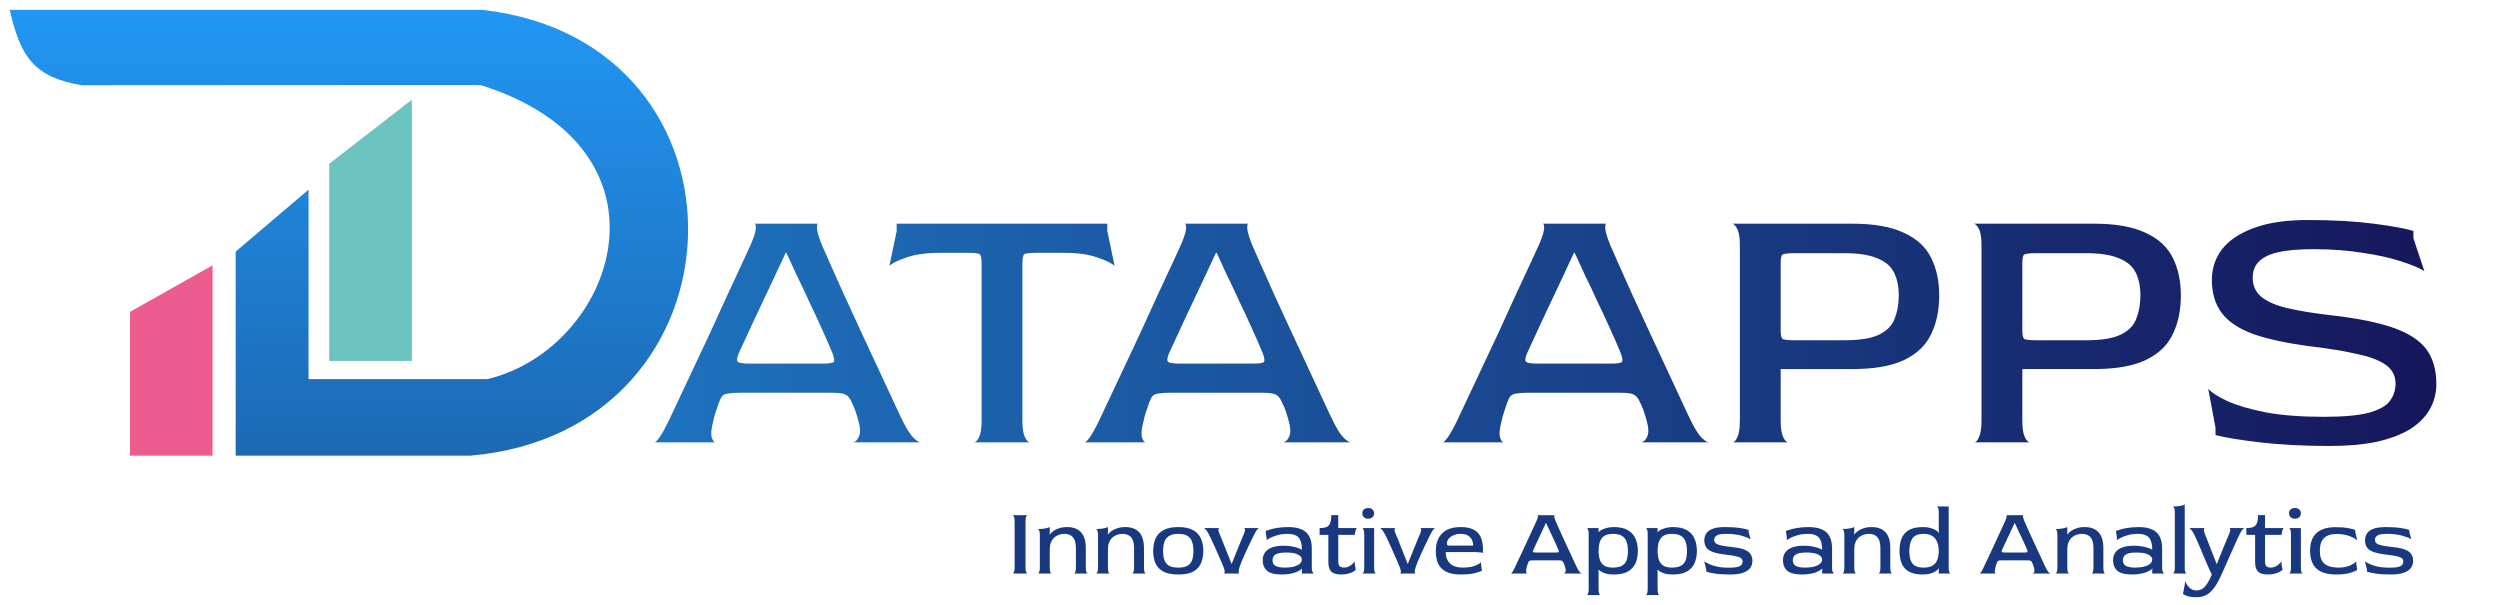
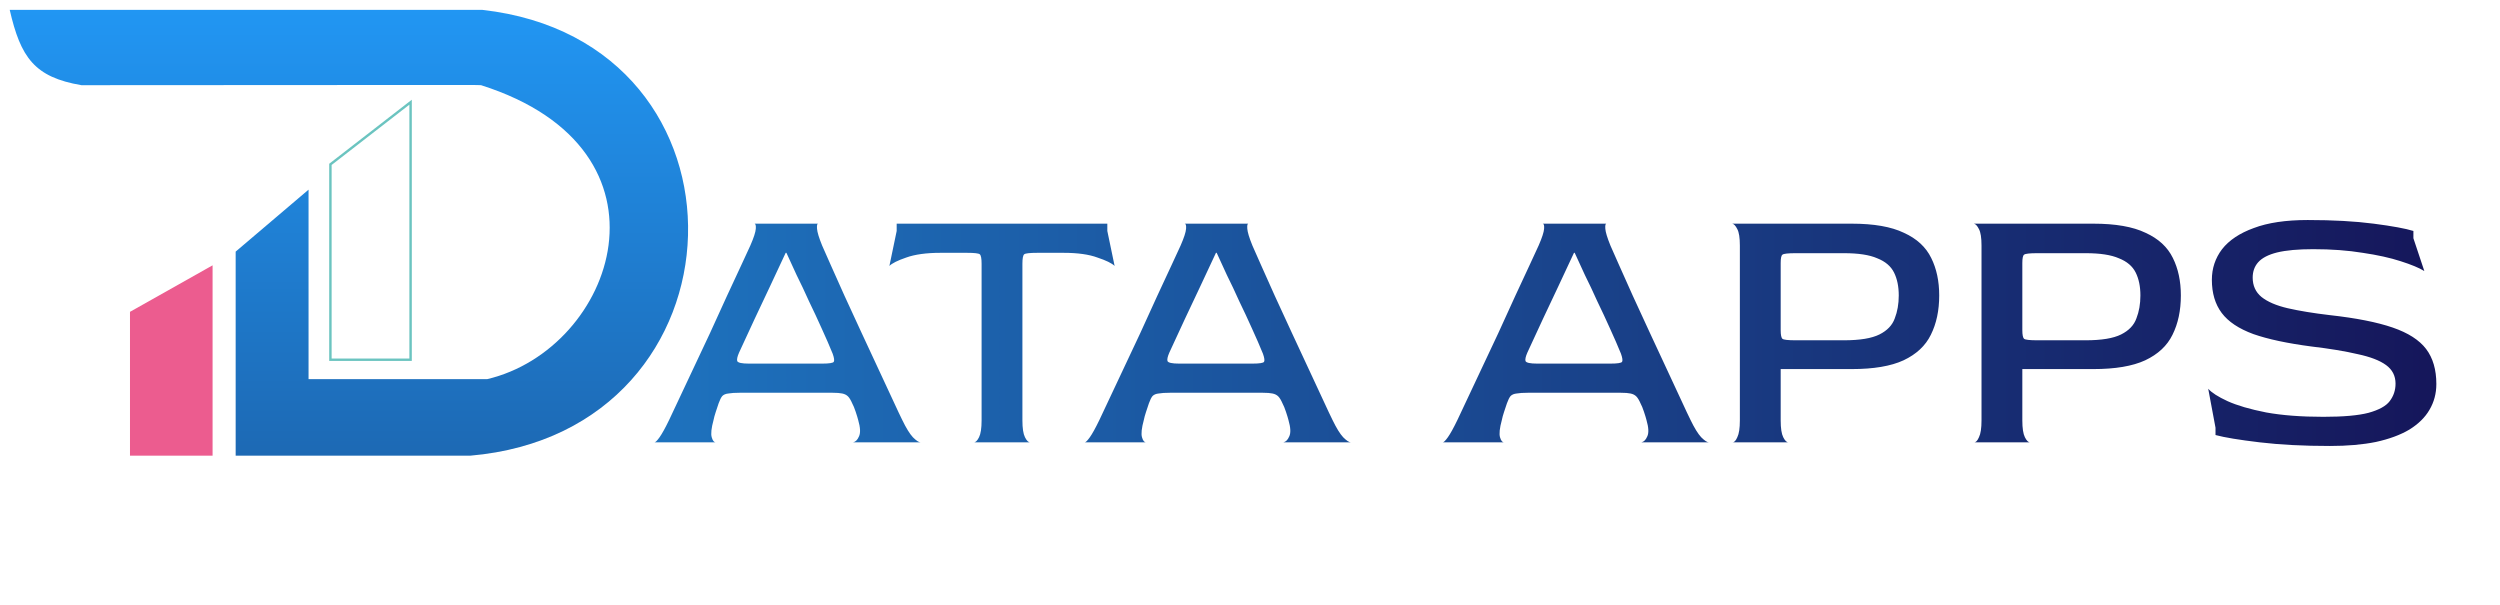
<svg xmlns="http://www.w3.org/2000/svg" width="1029" height="249" viewBox="0 0 1029 249" fill="none">
  <g filter="url(#filter0_d_44_2063)">
    <path d="M198.5 0.062C314.5 13.062 310 173.562 193.5 183.562H97V99.562L127 74.062V152.062H200.5C253.087 139.659 282.023 57.725 198 31.062C197.333 30.856 165.1 31.062 33.5 31.062C14.208 27.773 8.509 19.714 4 0.062H198.5Z" fill="url(#paint0_linear_44_2063)" />
  </g>
  <g filter="url(#filter1_d_44_2063)">
    <path d="M269.388 178.062C269.788 178.062 270.488 177.362 271.488 175.962C272.488 174.562 273.788 172.212 275.388 168.912C276.088 167.412 277.288 164.862 278.988 161.262C280.688 157.662 282.688 153.412 284.988 148.512C287.288 143.612 289.688 138.512 292.188 133.212C294.688 127.812 297.038 122.662 299.238 117.762C301.538 112.862 303.538 108.562 305.238 104.862C306.938 101.162 308.138 98.562 308.838 97.062C310.238 93.862 310.988 91.562 311.088 90.162C311.188 88.762 310.988 88.062 310.488 88.062H336.738C336.338 88.062 336.188 88.762 336.288 90.162C336.388 91.562 337.088 93.862 338.388 97.062C339.088 98.562 340.238 101.162 341.838 104.862C343.438 108.462 345.338 112.712 347.538 117.612C349.838 122.512 352.188 127.612 354.588 132.912C356.988 138.112 359.338 143.162 361.638 148.062C363.938 152.962 365.938 157.262 367.638 160.962C369.338 164.662 370.588 167.312 371.388 168.912C372.988 172.212 374.438 174.562 375.738 175.962C377.138 177.362 378.188 178.062 378.888 178.062H351.138C352.138 177.862 352.938 177.062 353.538 175.662C354.238 174.262 354.138 172.012 353.238 168.912C353.038 168.112 352.687 166.962 352.188 165.462C351.688 163.962 351.238 162.862 350.837 162.162C350.238 160.762 349.638 159.762 349.038 159.162C348.438 158.562 347.638 158.162 346.638 157.962C345.737 157.762 344.438 157.662 342.738 157.662H304.338C302.438 157.662 300.938 157.762 299.838 157.962C298.738 158.062 297.888 158.412 297.288 159.012C296.788 159.612 296.288 160.612 295.788 162.012C295.388 163.212 294.988 164.412 294.588 165.612C294.188 166.812 293.888 167.912 293.688 168.912C292.788 172.212 292.538 174.562 292.938 175.962C293.338 177.362 293.888 178.062 294.588 178.062H269.388ZM308.238 145.662H338.388C341.288 145.662 342.888 145.412 343.188 144.912C343.488 144.412 343.338 143.312 342.738 141.612C341.438 138.412 339.938 134.962 338.238 131.262C336.538 127.462 334.788 123.712 332.988 120.012C331.288 116.212 329.588 112.612 327.888 109.212C326.288 105.712 324.888 102.662 323.688 100.062H323.388C321.288 104.462 319.138 109.062 316.938 113.862C314.738 118.562 312.638 123.012 310.638 127.212C308.738 131.312 307.188 134.662 305.988 137.262C304.788 139.862 304.188 141.162 304.188 141.162C303.488 142.762 303.238 143.912 303.438 144.612C303.738 145.312 305.338 145.662 308.238 145.662ZM400.874 178.062C401.574 178.062 402.274 177.362 402.974 175.962C403.674 174.562 404.024 172.262 404.024 169.062V104.562C404.024 102.362 403.774 101.062 403.274 100.662C402.774 100.262 401.024 100.062 398.024 100.062H387.074C381.274 100.062 376.574 100.712 372.974 102.012C369.474 103.212 367.174 104.362 366.074 105.462L369.074 91.062V88.062H455.774V91.062L458.774 105.462C457.674 104.362 455.324 103.212 451.724 102.012C448.224 100.712 443.574 100.062 437.774 100.062H426.974C423.874 100.062 422.074 100.262 421.574 100.662C421.074 101.062 420.824 102.362 420.824 104.562V169.062C420.824 172.262 421.174 174.562 421.874 175.962C422.574 177.362 423.274 178.062 423.974 178.062H400.874ZM446.487 178.062C446.887 178.062 447.587 177.362 448.587 175.962C449.587 174.562 450.887 172.212 452.487 168.912C453.187 167.412 454.387 164.862 456.087 161.262C457.787 157.662 459.787 153.412 462.087 148.512C464.387 143.612 466.787 138.512 469.287 133.212C471.787 127.812 474.137 122.662 476.337 117.762C478.637 112.862 480.637 108.562 482.337 104.862C484.037 101.162 485.237 98.562 485.937 97.062C487.337 93.862 488.087 91.562 488.187 90.162C488.287 88.762 488.087 88.062 487.587 88.062H513.837C513.437 88.062 513.287 88.762 513.387 90.162C513.487 91.562 514.187 93.862 515.487 97.062C516.187 98.562 517.337 101.162 518.937 104.862C520.537 108.462 522.437 112.712 524.637 117.612C526.937 122.512 529.287 127.612 531.687 132.912C534.087 138.112 536.437 143.162 538.737 148.062C541.037 152.962 543.037 157.262 544.737 160.962C546.437 164.662 547.687 167.312 548.487 168.912C550.087 172.212 551.537 174.562 552.837 175.962C554.237 177.362 555.287 178.062 555.987 178.062H528.237C529.237 177.862 530.037 177.062 530.637 175.662C531.337 174.262 531.237 172.012 530.337 168.912C530.137 168.112 529.787 166.962 529.287 165.462C528.787 163.962 528.337 162.862 527.937 162.162C527.337 160.762 526.737 159.762 526.137 159.162C525.537 158.562 524.737 158.162 523.737 157.962C522.837 157.762 521.537 157.662 519.837 157.662H481.437C479.537 157.662 478.037 157.762 476.937 157.962C475.837 158.062 474.987 158.412 474.387 159.012C473.887 159.612 473.387 160.612 472.887 162.012C472.487 163.212 472.087 164.412 471.687 165.612C471.287 166.812 470.987 167.912 470.787 168.912C469.887 172.212 469.637 174.562 470.037 175.962C470.437 177.362 470.987 178.062 471.687 178.062H446.487ZM485.337 145.662H515.487C518.387 145.662 519.987 145.412 520.287 144.912C520.587 144.412 520.437 143.312 519.837 141.612C518.537 138.412 517.037 134.962 515.337 131.262C513.637 127.462 511.887 123.712 510.087 120.012C508.387 116.212 506.687 112.612 504.987 109.212C503.387 105.712 501.987 102.662 500.787 100.062H500.487C498.387 104.462 496.237 109.062 494.037 113.862C491.837 118.562 489.737 123.012 487.737 127.212C485.837 131.312 484.287 134.662 483.087 137.262C481.887 139.862 481.287 141.162 481.287 141.162C480.587 142.762 480.337 143.912 480.537 144.612C480.837 145.312 482.437 145.662 485.337 145.662ZM593.85 178.062C594.25 178.062 594.95 177.362 595.95 175.962C596.95 174.562 598.25 172.212 599.85 168.912C600.55 167.412 601.75 164.862 603.45 161.262C605.15 157.662 607.15 153.412 609.45 148.512C611.75 143.612 614.15 138.512 616.65 133.212C619.15 127.812 621.5 122.662 623.7 117.762C626 112.862 628 108.562 629.7 104.862C631.4 101.162 632.6 98.562 633.3 97.062C634.7 93.862 635.45 91.562 635.55 90.162C635.65 88.762 635.45 88.062 634.95 88.062H661.2C660.8 88.062 660.65 88.762 660.75 90.162C660.85 91.562 661.55 93.862 662.85 97.062C663.55 98.562 664.7 101.162 666.3 104.862C667.9 108.462 669.8 112.712 672 117.612C674.3 122.512 676.65 127.612 679.05 132.912C681.45 138.112 683.8 143.162 686.1 148.062C688.4 152.962 690.4 157.262 692.1 160.962C693.8 164.662 695.05 167.312 695.85 168.912C697.45 172.212 698.9 174.562 700.2 175.962C701.6 177.362 702.65 178.062 703.35 178.062H675.6C676.6 177.862 677.4 177.062 678 175.662C678.7 174.262 678.6 172.012 677.7 168.912C677.5 168.112 677.15 166.962 676.65 165.462C676.15 163.962 675.7 162.862 675.3 162.162C674.7 160.762 674.1 159.762 673.5 159.162C672.9 158.562 672.1 158.162 671.1 157.962C670.2 157.762 668.9 157.662 667.2 157.662H628.8C626.9 157.662 625.4 157.762 624.3 157.962C623.2 158.062 622.35 158.412 621.75 159.012C621.25 159.612 620.75 160.612 620.25 162.012C619.85 163.212 619.45 164.412 619.05 165.612C618.65 166.812 618.35 167.912 618.15 168.912C617.25 172.212 617 174.562 617.4 175.962C617.8 177.362 618.35 178.062 619.05 178.062H593.85ZM632.7 145.662H662.85C665.75 145.662 667.35 145.412 667.65 144.912C667.95 144.412 667.8 143.312 667.2 141.612C665.9 138.412 664.4 134.962 662.7 131.262C661 127.462 659.25 123.712 657.45 120.012C655.75 116.212 654.05 112.612 652.35 109.212C650.75 105.712 649.35 102.662 648.15 100.062H647.85C645.75 104.462 643.6 109.062 641.4 113.862C639.2 118.562 637.1 123.012 635.1 127.212C633.2 131.312 631.65 134.662 630.45 137.262C629.25 139.862 628.65 141.162 628.65 141.162C627.95 142.762 627.7 143.912 627.9 144.612C628.2 145.312 629.8 145.662 632.7 145.662ZM713.129 178.062C713.829 178.062 714.479 177.362 715.079 175.962C715.779 174.562 716.129 172.262 716.129 169.062V97.062C716.129 93.862 715.779 91.612 715.079 90.312C714.379 88.912 713.679 88.162 712.979 88.062H762.179C771.279 88.062 778.429 89.312 783.629 91.812C788.929 94.212 792.679 97.662 794.879 102.162C797.079 106.562 798.179 111.712 798.179 117.612C798.179 123.812 797.029 129.212 794.729 133.812C792.529 138.312 788.779 141.812 783.479 144.312C778.279 146.712 771.179 147.912 762.179 147.912H732.929V169.062C732.929 172.262 733.279 174.562 733.979 175.962C734.679 177.362 735.379 178.062 736.079 178.062H713.129ZM739.079 136.062H759.029C765.529 136.062 770.379 135.262 773.579 133.662C776.779 132.062 778.879 129.862 779.879 127.062C780.979 124.262 781.529 121.112 781.529 117.612C781.529 113.912 780.879 110.762 779.579 108.162C778.279 105.562 775.979 103.612 772.679 102.312C769.479 100.912 764.929 100.212 759.029 100.212H739.079C735.979 100.212 734.179 100.412 733.679 100.812C733.179 101.112 732.929 102.262 732.929 104.262V131.862C732.929 133.862 733.179 135.062 733.679 135.462C734.179 135.862 735.979 136.062 739.079 136.062ZM812.591 178.062C813.291 178.062 813.941 177.362 814.541 175.962C815.241 174.562 815.591 172.262 815.591 169.062V97.062C815.591 93.862 815.241 91.612 814.541 90.312C813.841 88.912 813.141 88.162 812.441 88.062H861.641C870.741 88.062 877.891 89.312 883.091 91.812C888.391 94.212 892.141 97.662 894.341 102.162C896.541 106.562 897.641 111.712 897.641 117.612C897.641 123.812 896.491 129.212 894.191 133.812C891.991 138.312 888.241 141.812 882.941 144.312C877.741 146.712 870.641 147.912 861.641 147.912H832.391V169.062C832.391 172.262 832.741 174.562 833.441 175.962C834.141 177.362 834.841 178.062 835.541 178.062H812.591ZM838.541 136.062H858.491C864.991 136.062 869.841 135.262 873.041 133.662C876.241 132.062 878.341 129.862 879.341 127.062C880.441 124.262 880.991 121.112 880.991 117.612C880.991 113.912 880.341 110.762 879.041 108.162C877.741 105.562 875.441 103.612 872.141 102.312C868.941 100.912 864.391 100.212 858.491 100.212H838.541C835.441 100.212 833.641 100.412 833.141 100.812C832.641 101.112 832.391 102.262 832.391 104.262V131.862C832.391 133.862 832.641 135.062 833.141 135.462C833.641 135.862 835.441 136.062 838.541 136.062ZM959.004 179.562C948.104 179.562 938.454 179.062 930.054 178.062C921.654 177.062 915.604 176.062 911.904 175.062V172.062L908.904 156.012C910.304 157.612 912.954 159.312 916.854 161.112C920.854 162.912 926.154 164.462 932.754 165.762C939.354 166.962 947.204 167.562 956.304 167.562C964.504 167.562 970.704 167.012 974.904 165.912C979.204 164.712 982.104 163.112 983.604 161.112C985.204 159.012 986.004 156.612 986.004 153.912C986.004 150.712 984.704 148.162 982.104 146.262C979.504 144.362 975.604 142.862 970.404 141.762C965.304 140.562 958.954 139.512 951.354 138.612C941.454 137.312 933.504 135.612 927.504 133.512C921.504 131.312 917.154 128.412 914.454 124.812C911.754 121.212 910.404 116.662 910.404 111.162C910.404 106.462 911.804 102.262 914.604 98.562C917.504 94.862 921.854 91.962 927.654 89.862C933.454 87.662 940.854 86.562 949.854 86.562C960.254 86.562 969.304 87.062 977.004 88.062C984.704 89.062 990.154 90.062 993.354 91.062V94.062L997.854 107.562C995.754 106.262 992.504 104.912 988.104 103.512C983.804 102.112 978.604 100.962 972.504 100.062C966.404 99.062 959.604 98.562 952.104 98.562C945.904 98.562 940.954 99.012 937.254 99.912C933.654 100.812 931.054 102.162 929.454 103.962C927.954 105.662 927.204 107.762 927.204 110.262C927.204 113.562 928.404 116.212 930.804 118.212C933.304 120.212 936.904 121.762 941.604 122.862C946.404 123.962 952.204 124.912 959.004 125.712C969.804 126.912 978.404 128.612 984.804 130.812C991.204 133.012 995.804 135.962 998.604 139.662C1001.4 143.362 1002.8 148.162 1002.8 154.062C1002.8 157.962 1001.85 161.512 999.954 164.712C998.154 167.812 995.404 170.512 991.704 172.812C988.004 175.012 983.404 176.712 977.904 177.912C972.504 179.012 966.204 179.562 959.004 179.562Z" fill="url(#paint1_linear_44_2063)" />
  </g>
  <g filter="url(#filter2_d_44_2063)">
-     <path d="M169 38.062L136 63.648V144.062H169V38.062Z" fill="#6BC4C0" />
    <path d="M169 38.062L136 63.648V144.062H169V38.062Z" stroke="#6BC4C0" />
  </g>
  <g filter="url(#filter3_d_44_2063)">
    <path d="M87 106.062L54 124.648V183.062H87V106.062Z" fill="#EC5C8F" />
    <path d="M87 106.062L54 124.648V183.062H87V106.062Z" stroke="#EC5C8F" />
  </g>
-   <path d="M416.783 236.062C416.969 236.062 417.156 235.875 417.343 235.502C417.529 235.129 417.623 234.515 417.623 233.662V214.462C417.623 213.609 417.529 213.009 417.343 212.662C417.156 212.289 416.969 212.089 416.783 212.062H422.943C422.756 212.062 422.569 212.249 422.383 212.622C422.196 212.995 422.103 213.622 422.103 214.502V233.662C422.103 234.515 422.196 235.129 422.383 235.502C422.569 235.875 422.756 236.062 422.943 236.062H416.783ZM427.199 236.062C427.386 236.062 427.559 235.875 427.719 235.502C427.906 235.129 427.999 234.515 427.999 233.662V220.142C427.999 219.289 427.906 218.689 427.719 218.342C427.559 217.969 427.386 217.769 427.199 217.742C428.373 217.742 429.386 217.662 430.239 217.502C431.119 217.315 431.733 217.129 432.079 216.942V219.382L431.999 219.902L432.079 219.982C432.479 219.475 432.986 218.995 433.599 218.542C434.239 218.089 435.026 217.715 435.959 217.422C436.893 217.102 437.986 216.942 439.239 216.942C441.719 216.942 443.613 217.649 444.919 219.062C446.253 220.475 446.919 222.689 446.919 225.702V233.662C446.919 234.515 446.999 235.129 447.159 235.502C447.346 235.875 447.533 236.062 447.719 236.062H442.039C442.226 236.062 442.399 235.875 442.559 235.502C442.746 235.129 442.839 234.515 442.839 233.662V225.822C442.839 224.249 442.639 223.022 442.239 222.142C441.839 221.262 441.279 220.649 440.559 220.302C439.866 219.929 439.053 219.742 438.119 219.742C437.133 219.742 436.173 219.955 435.239 220.382C434.306 220.809 433.546 221.489 432.959 222.422C432.373 223.355 432.079 224.609 432.079 226.182V233.662C432.079 234.515 432.159 235.129 432.319 235.502C432.506 235.875 432.693 236.062 432.879 236.062H427.199ZM451.145 236.062C451.331 236.062 451.505 235.875 451.665 235.502C451.851 235.129 451.945 234.515 451.945 233.662V220.142C451.945 219.289 451.851 218.689 451.665 218.342C451.505 217.969 451.331 217.769 451.145 217.742C452.318 217.742 453.331 217.662 454.185 217.502C455.065 217.315 455.678 217.129 456.025 216.942V219.382L455.945 219.902L456.025 219.982C456.425 219.475 456.931 218.995 457.545 218.542C458.185 218.089 458.971 217.715 459.905 217.422C460.838 217.102 461.931 216.942 463.185 216.942C465.665 216.942 467.558 217.649 468.865 219.062C470.198 220.475 470.865 222.689 470.865 225.702V233.662C470.865 234.515 470.945 235.129 471.105 235.502C471.291 235.875 471.478 236.062 471.665 236.062H465.985C466.171 236.062 466.345 235.875 466.505 235.502C466.691 235.129 466.785 234.515 466.785 233.662V225.822C466.785 224.249 466.585 223.022 466.185 222.142C465.785 221.262 465.225 220.649 464.505 220.302C463.811 219.929 462.998 219.742 462.065 219.742C461.078 219.742 460.118 219.955 459.185 220.382C458.251 220.809 457.491 221.489 456.905 222.422C456.318 223.355 456.025 224.609 456.025 226.182V233.662C456.025 234.515 456.105 235.129 456.265 235.502C456.451 235.875 456.638 236.062 456.825 236.062H451.145ZM484.97 236.462C482.303 236.462 480.21 236.035 478.69 235.182C477.197 234.329 476.143 233.169 475.53 231.702C474.943 230.235 474.65 228.582 474.65 226.742C474.65 224.875 474.957 223.209 475.57 221.742C476.21 220.275 477.277 219.115 478.77 218.262C480.263 217.382 482.33 216.942 484.97 216.942C487.61 216.942 489.677 217.382 491.17 218.262C492.663 219.115 493.717 220.275 494.33 221.742C494.97 223.209 495.29 224.875 495.29 226.742C495.29 228.582 494.983 230.235 494.37 231.702C493.783 233.169 492.743 234.329 491.25 235.182C489.757 236.035 487.663 236.462 484.97 236.462ZM484.97 233.622C486.623 233.622 487.903 233.355 488.81 232.822C489.717 232.289 490.343 231.515 490.69 230.502C491.037 229.462 491.21 228.209 491.21 226.742C491.21 225.275 491.023 224.022 490.65 222.982C490.303 221.942 489.677 221.142 488.77 220.582C487.89 220.022 486.623 219.742 484.97 219.742C483.343 219.742 482.077 220.035 481.17 220.622C480.263 221.182 479.623 221.995 479.25 223.062C478.903 224.102 478.73 225.342 478.73 226.782C478.73 228.195 478.903 229.422 479.25 230.462C479.597 231.475 480.223 232.262 481.13 232.822C482.037 233.355 483.317 233.622 484.97 233.622ZM503.717 236.062C503.903 236.062 504.023 235.889 504.077 235.542C504.157 235.169 504.037 234.542 503.717 233.662C503.583 233.315 503.33 232.702 502.957 231.822C502.583 230.942 502.143 229.929 501.637 228.782C501.13 227.609 500.61 226.435 500.077 225.262C499.543 224.062 499.05 222.982 498.597 222.022C498.143 221.035 497.783 220.302 497.517 219.822C497.063 218.969 496.65 218.355 496.277 217.982C495.903 217.582 495.637 217.369 495.477 217.342H501.997C501.757 217.342 501.597 217.529 501.517 217.902C501.437 218.275 501.597 218.915 501.997 219.822C502.21 220.275 502.503 220.969 502.877 221.902C503.25 222.809 503.663 223.862 504.117 225.062C504.597 226.235 505.077 227.435 505.557 228.662C506.063 229.889 506.517 231.035 506.917 232.102H506.957C507.383 231.009 507.85 229.849 508.357 228.622C508.863 227.369 509.357 226.142 509.837 224.942C510.317 223.742 510.743 222.689 511.117 221.782C511.517 220.849 511.81 220.169 511.997 219.742C512.37 218.889 512.517 218.275 512.437 217.902C512.357 217.529 512.21 217.342 511.997 217.342H518.277C518.117 217.342 517.863 217.529 517.517 217.902C517.197 218.249 516.823 218.849 516.397 219.702C516.157 220.155 515.81 220.849 515.357 221.782C514.903 222.715 514.397 223.769 513.837 224.942C513.303 226.089 512.77 227.235 512.237 228.382C511.73 229.529 511.277 230.582 510.877 231.542C510.503 232.475 510.25 233.182 510.117 233.662C509.877 234.542 509.783 235.169 509.837 235.542C509.89 235.889 509.983 236.062 510.117 236.062H503.717ZM527.613 236.462C524.706 236.462 522.666 235.942 521.493 234.902C520.319 233.835 519.733 232.409 519.733 230.622C519.733 229.369 520.039 228.302 520.653 227.422C521.293 226.515 522.239 225.822 523.493 225.342C524.773 224.862 526.386 224.622 528.333 224.622C529.719 224.622 530.919 224.729 531.933 224.942C532.973 225.129 533.813 225.355 534.453 225.622C535.119 225.889 535.586 226.115 535.853 226.302C535.853 224.729 535.653 223.462 535.253 222.502C534.879 221.542 534.266 220.849 533.413 220.422C532.559 219.969 531.399 219.742 529.933 219.742C528.359 219.742 526.946 219.929 525.693 220.302C524.466 220.649 523.479 221.035 522.733 221.462C521.986 221.862 521.519 222.155 521.333 222.342V221.542L520.933 218.542C521.173 218.435 521.693 218.262 522.493 218.022C523.293 217.755 524.346 217.515 525.653 217.302C526.959 217.062 528.493 216.942 530.253 216.942C532.493 216.942 534.319 217.262 535.733 217.902C537.173 218.515 538.226 219.475 538.893 220.782C539.586 222.062 539.933 223.689 539.933 225.662V233.662C539.933 234.409 540.013 234.955 540.173 235.302C540.359 235.622 540.546 235.875 540.733 236.062H535.853V234.862L535.933 234.102L535.853 234.062C535.426 234.462 534.919 234.809 534.333 235.102C533.746 235.395 533.106 235.649 532.413 235.862C531.719 236.049 530.959 236.195 530.133 236.302C529.333 236.409 528.493 236.462 527.613 236.462ZM528.933 233.622C530.373 233.622 531.613 233.475 532.653 233.182C533.693 232.889 534.479 232.502 535.013 232.022C535.573 231.515 535.853 230.942 535.853 230.302C535.853 229.502 535.319 228.822 534.253 228.262C533.213 227.702 531.586 227.422 529.373 227.422C527.319 227.422 525.866 227.689 525.013 228.222C524.186 228.755 523.773 229.555 523.773 230.622C523.773 231.662 524.173 232.422 524.973 232.902C525.799 233.382 527.119 233.622 528.933 233.622ZM551.992 236.462C550.152 236.462 548.818 236.075 547.992 235.302C547.165 234.502 546.752 233.209 546.752 231.422V220.142H543.152V217.342C544.378 217.342 545.338 217.195 546.032 216.902C546.725 216.582 547.218 216.035 547.512 215.262C547.805 214.489 547.952 213.409 547.952 212.022H550.832V217.342H558.472C558.285 217.609 558.098 218.009 557.912 218.542C557.752 219.049 557.672 219.582 557.672 220.142H550.832V230.822C550.832 232.049 551.058 232.822 551.512 233.142C551.965 233.462 552.538 233.622 553.232 233.622C553.898 233.622 554.512 233.489 555.072 233.222C555.658 232.929 556.165 232.582 556.592 232.182C557.045 231.782 557.392 231.395 557.632 231.022V232.262L558.032 234.542C557.765 234.809 557.352 235.102 556.792 235.422C556.232 235.715 555.552 235.955 554.752 236.142C553.952 236.355 553.032 236.462 551.992 236.462ZM560.715 236.062C560.902 236.062 561.075 235.875 561.235 235.502C561.422 235.129 561.515 234.515 561.515 233.662V219.742C561.515 218.889 561.422 218.289 561.235 217.942C561.075 217.569 560.902 217.369 560.715 217.342H565.595V233.662C565.595 234.515 565.675 235.129 565.835 235.502C566.022 235.875 566.208 236.062 566.395 236.062H560.715ZM563.155 213.502C562.382 213.502 561.782 213.289 561.355 212.862C560.928 212.409 560.715 211.889 560.715 211.302C560.715 210.689 560.915 210.169 561.315 209.742C561.742 209.315 562.355 209.102 563.155 209.102C563.955 209.102 564.555 209.315 564.955 209.742C565.382 210.169 565.595 210.689 565.595 211.302C565.595 211.889 565.382 212.409 564.955 212.862C564.528 213.289 563.928 213.502 563.155 213.502ZM576.217 236.062C576.403 236.062 576.523 235.889 576.577 235.542C576.657 235.169 576.537 234.542 576.217 233.662C576.083 233.315 575.83 232.702 575.457 231.822C575.083 230.942 574.643 229.929 574.137 228.782C573.63 227.609 573.11 226.435 572.577 225.262C572.043 224.062 571.55 222.982 571.097 222.022C570.643 221.035 570.283 220.302 570.017 219.822C569.563 218.969 569.15 218.355 568.777 217.982C568.403 217.582 568.137 217.369 567.977 217.342H574.497C574.257 217.342 574.097 217.529 574.017 217.902C573.937 218.275 574.097 218.915 574.497 219.822C574.71 220.275 575.003 220.969 575.377 221.902C575.75 222.809 576.163 223.862 576.617 225.062C577.097 226.235 577.577 227.435 578.057 228.662C578.563 229.889 579.017 231.035 579.417 232.102H579.457C579.883 231.009 580.35 229.849 580.857 228.622C581.363 227.369 581.857 226.142 582.337 224.942C582.817 223.742 583.243 222.689 583.617 221.782C584.017 220.849 584.31 220.169 584.497 219.742C584.87 218.889 585.017 218.275 584.937 217.902C584.857 217.529 584.71 217.342 584.497 217.342H590.777C590.617 217.342 590.363 217.529 590.017 217.902C589.697 218.249 589.323 218.849 588.897 219.702C588.657 220.155 588.31 220.849 587.857 221.782C587.403 222.715 586.897 223.769 586.337 224.942C585.803 226.089 585.27 227.235 584.737 228.382C584.23 229.529 583.777 230.582 583.377 231.542C583.003 232.475 582.75 233.182 582.617 233.662C582.377 234.542 582.283 235.169 582.337 235.542C582.39 235.889 582.483 236.062 582.617 236.062H576.217ZM601.458 236.462C599.351 236.462 597.618 236.222 596.258 235.742C594.898 235.235 593.831 234.542 593.058 233.662C592.285 232.782 591.738 231.755 591.418 230.582C591.125 229.409 590.978 228.129 590.978 226.742C590.978 223.729 591.831 221.342 593.538 219.582C595.271 217.822 597.831 216.942 601.218 216.942C603.191 216.942 604.778 217.209 605.978 217.742C607.205 218.275 608.125 218.982 608.738 219.862C609.378 220.742 609.805 221.702 610.018 222.742C610.258 223.755 610.378 224.755 610.378 225.742V227.622C610.378 227.542 610.005 227.462 609.258 227.382C608.538 227.275 607.311 227.222 605.578 227.222H595.058C595.058 229.195 595.645 230.755 596.818 231.902C597.991 233.049 599.738 233.622 602.058 233.622C604.058 233.622 605.698 233.382 606.978 232.902C608.285 232.395 609.151 231.902 609.578 231.422V232.222L609.978 234.862C609.391 235.209 608.351 235.569 606.858 235.942C605.391 236.289 603.591 236.462 601.458 236.462ZM596.658 224.582H606.378C606.378 223.889 606.231 223.169 605.938 222.422C605.645 221.675 605.125 221.049 604.378 220.542C603.631 220.009 602.578 219.742 601.218 219.742C600.071 219.742 599.071 219.942 598.218 220.342C597.365 220.715 596.698 221.209 596.218 221.822C595.765 222.435 595.538 223.089 595.538 223.782C595.538 224.049 595.618 224.249 595.778 224.382C595.938 224.515 596.231 224.582 596.658 224.582ZM621.89 236.062C621.997 236.062 622.184 235.875 622.45 235.502C622.717 235.129 623.064 234.502 623.49 233.622C623.677 233.222 623.997 232.542 624.45 231.582C624.904 230.622 625.437 229.489 626.05 228.182C626.664 226.875 627.304 225.515 627.97 224.102C628.637 222.662 629.264 221.289 629.85 219.982C630.464 218.675 630.997 217.529 631.45 216.542C631.904 215.555 632.224 214.862 632.41 214.462C632.784 213.609 632.984 212.995 633.01 212.622C633.037 212.249 632.984 212.062 632.85 212.062H639.85C639.744 212.062 639.704 212.249 639.73 212.622C639.757 212.995 639.944 213.609 640.29 214.462C640.477 214.862 640.784 215.555 641.21 216.542C641.637 217.502 642.144 218.635 642.73 219.942C643.344 221.249 643.97 222.609 644.61 224.022C645.25 225.409 645.877 226.755 646.49 228.062C647.104 229.369 647.637 230.515 648.09 231.502C648.544 232.489 648.877 233.195 649.09 233.622C649.517 234.502 649.904 235.129 650.25 235.502C650.624 235.875 650.904 236.062 651.09 236.062H643.69C643.957 236.009 644.17 235.795 644.33 235.422C644.517 235.049 644.49 234.449 644.25 233.622C644.197 233.409 644.104 233.102 643.97 232.702C643.837 232.302 643.717 232.009 643.61 231.822C643.45 231.449 643.29 231.182 643.13 231.022C642.97 230.862 642.757 230.755 642.49 230.702C642.25 230.649 641.904 230.622 641.45 230.622H631.21C630.704 230.622 630.304 230.649 630.01 230.702C629.717 230.729 629.49 230.822 629.33 230.982C629.197 231.142 629.064 231.409 628.93 231.782C628.824 232.102 628.717 232.422 628.61 232.742C628.504 233.062 628.424 233.355 628.37 233.622C628.13 234.502 628.064 235.129 628.17 235.502C628.277 235.875 628.424 236.062 628.61 236.062H621.89ZM632.25 227.422H640.29C641.064 227.422 641.49 227.355 641.57 227.222C641.65 227.089 641.61 226.795 641.45 226.342C641.104 225.489 640.704 224.569 640.25 223.582C639.797 222.569 639.33 221.569 638.85 220.582C638.397 219.569 637.944 218.609 637.49 217.702C637.064 216.769 636.69 215.955 636.37 215.262H636.29C635.73 216.435 635.157 217.662 634.57 218.942C633.984 220.195 633.424 221.382 632.89 222.502C632.384 223.595 631.97 224.489 631.65 225.182C631.33 225.875 631.17 226.222 631.17 226.222C630.984 226.649 630.917 226.955 630.97 227.142C631.05 227.329 631.477 227.422 632.25 227.422ZM653.098 244.942C653.284 244.942 653.458 244.755 653.618 244.382C653.804 244.009 653.898 243.395 653.898 242.542V219.742C653.898 218.889 653.804 218.289 653.618 217.942C653.458 217.569 653.284 217.369 653.098 217.342H657.978V218.142L657.898 218.902L657.978 218.982C658.324 218.635 658.791 218.315 659.378 218.022C659.991 217.702 660.711 217.449 661.538 217.262C662.364 217.049 663.258 216.942 664.218 216.942C666.698 216.942 668.658 217.382 670.098 218.262C671.538 219.115 672.564 220.275 673.178 221.742C673.818 223.209 674.138 224.875 674.138 226.742C674.138 228.582 673.831 230.235 673.218 231.702C672.604 233.169 671.578 234.329 670.138 235.182C668.698 236.035 666.724 236.462 664.218 236.462C662.751 236.462 661.511 236.289 660.498 235.942C659.511 235.595 658.671 235.115 657.978 234.502L657.898 234.542L657.978 235.302V242.542C657.978 243.395 658.058 244.009 658.218 244.382C658.404 244.755 658.591 244.942 658.778 244.942H653.098ZM663.818 233.622C665.471 233.622 666.751 233.355 667.658 232.822C668.564 232.289 669.191 231.515 669.538 230.502C669.884 229.462 670.058 228.209 670.058 226.742C670.058 225.275 669.871 224.022 669.498 222.982C669.151 221.942 668.524 221.142 667.618 220.582C666.738 220.022 665.471 219.742 663.818 219.742C662.218 219.742 660.991 220.062 660.138 220.702C659.311 221.342 658.738 222.195 658.418 223.262C658.124 224.329 657.978 225.502 657.978 226.782C657.978 228.089 658.138 229.262 658.458 230.302C658.804 231.342 659.391 232.155 660.218 232.742C661.071 233.329 662.271 233.622 663.818 233.622ZM677.395 244.942C677.581 244.942 677.755 244.755 677.915 244.382C678.101 244.009 678.195 243.395 678.195 242.542V219.742C678.195 218.889 678.101 218.289 677.915 217.942C677.755 217.569 677.581 217.369 677.395 217.342H682.275V218.142L682.195 218.902L682.275 218.982C682.621 218.635 683.088 218.315 683.675 218.022C684.288 217.702 685.008 217.449 685.835 217.262C686.661 217.049 687.555 216.942 688.515 216.942C690.995 216.942 692.955 217.382 694.395 218.262C695.835 219.115 696.861 220.275 697.475 221.742C698.115 223.209 698.435 224.875 698.435 226.742C698.435 228.582 698.128 230.235 697.515 231.702C696.901 233.169 695.875 234.329 694.435 235.182C692.995 236.035 691.021 236.462 688.515 236.462C687.048 236.462 685.808 236.289 684.795 235.942C683.808 235.595 682.968 235.115 682.275 234.502L682.195 234.542L682.275 235.302V242.542C682.275 243.395 682.355 244.009 682.515 244.382C682.701 244.755 682.888 244.942 683.075 244.942H677.395ZM688.115 233.622C689.768 233.622 691.048 233.355 691.955 232.822C692.861 232.289 693.488 231.515 693.835 230.502C694.181 229.462 694.355 228.209 694.355 226.742C694.355 225.275 694.168 224.022 693.795 222.982C693.448 221.942 692.821 221.142 691.915 220.582C691.035 220.022 689.768 219.742 688.115 219.742C686.515 219.742 685.288 220.062 684.435 220.702C683.608 221.342 683.035 222.195 682.715 223.262C682.421 224.329 682.275 225.502 682.275 226.782C682.275 228.089 682.435 229.262 682.755 230.302C683.101 231.342 683.688 232.155 684.515 232.742C685.368 233.329 686.568 233.622 688.115 233.622ZM712.052 236.462C709.545 236.462 707.438 236.329 705.732 236.062C704.052 235.795 702.905 235.529 702.292 235.262V234.462L701.452 231.022C702.145 231.582 703.358 232.169 705.092 232.782C706.852 233.369 708.985 233.662 711.492 233.662C713.145 233.662 714.385 233.555 715.212 233.342C716.038 233.102 716.585 232.795 716.852 232.422C717.118 232.022 717.252 231.582 717.252 231.102C717.252 230.542 717.052 230.102 716.652 229.782C716.278 229.435 715.558 229.155 714.492 228.942C713.452 228.702 711.905 228.462 709.852 228.222C707.612 227.955 705.878 227.569 704.652 227.062C703.452 226.555 702.625 225.915 702.172 225.142C701.718 224.342 701.492 223.395 701.492 222.302C701.492 221.449 701.718 220.609 702.172 219.782C702.625 218.955 703.465 218.275 704.692 217.742C705.945 217.209 707.718 216.942 710.012 216.942C712.492 216.942 714.572 217.075 716.252 217.342C717.958 217.609 719.118 217.875 719.732 218.142V218.942L720.532 221.982C719.865 221.502 718.652 221.009 716.892 220.502C715.132 219.995 713.012 219.742 710.532 219.742C708.558 219.742 707.238 219.969 706.572 220.422C705.905 220.849 705.572 221.409 705.572 222.102C705.572 222.502 705.652 222.862 705.812 223.182C705.972 223.475 706.292 223.742 706.772 223.982C707.278 224.222 708.025 224.435 709.012 224.622C710.025 224.809 711.372 224.995 713.052 225.182C715.318 225.422 717.038 225.795 718.212 226.302C719.385 226.809 720.185 227.449 720.612 228.222C721.065 228.969 721.292 229.849 721.292 230.862C721.292 231.955 720.985 232.929 720.372 233.782C719.785 234.609 718.812 235.262 717.452 235.742C716.092 236.222 714.292 236.462 712.052 236.462ZM741.753 236.462C738.847 236.462 736.807 235.942 735.633 234.902C734.46 233.835 733.873 232.409 733.873 230.622C733.873 229.369 734.18 228.302 734.793 227.422C735.433 226.515 736.38 225.822 737.633 225.342C738.913 224.862 740.527 224.622 742.473 224.622C743.86 224.622 745.06 224.729 746.073 224.942C747.113 225.129 747.953 225.355 748.593 225.622C749.26 225.889 749.727 226.115 749.993 226.302C749.993 224.729 749.793 223.462 749.393 222.502C749.02 221.542 748.407 220.849 747.553 220.422C746.7 219.969 745.54 219.742 744.073 219.742C742.5 219.742 741.087 219.929 739.833 220.302C738.607 220.649 737.62 221.035 736.873 221.462C736.127 221.862 735.66 222.155 735.473 222.342V221.542L735.073 218.542C735.313 218.435 735.833 218.262 736.633 218.022C737.433 217.755 738.487 217.515 739.793 217.302C741.1 217.062 742.633 216.942 744.393 216.942C746.633 216.942 748.46 217.262 749.873 217.902C751.313 218.515 752.367 219.475 753.033 220.782C753.727 222.062 754.073 223.689 754.073 225.662V233.662C754.073 234.409 754.153 234.955 754.313 235.302C754.5 235.622 754.687 235.875 754.873 236.062H749.993V234.862L750.073 234.102L749.993 234.062C749.567 234.462 749.06 234.809 748.473 235.102C747.887 235.395 747.247 235.649 746.553 235.862C745.86 236.049 745.1 236.195 744.273 236.302C743.473 236.409 742.633 236.462 741.753 236.462ZM743.073 233.622C744.513 233.622 745.753 233.475 746.793 233.182C747.833 232.889 748.62 232.502 749.153 232.022C749.713 231.515 749.993 230.942 749.993 230.302C749.993 229.502 749.46 228.822 748.393 228.262C747.353 227.702 745.727 227.422 743.513 227.422C741.46 227.422 740.007 227.689 739.153 228.222C738.327 228.755 737.913 229.555 737.913 230.622C737.913 231.662 738.313 232.422 739.113 232.902C739.94 233.382 741.26 233.622 743.073 233.622ZM758.332 236.062C758.519 236.062 758.692 235.875 758.852 235.502C759.039 235.129 759.132 234.515 759.132 233.662V220.142C759.132 219.289 759.039 218.689 758.852 218.342C758.692 217.969 758.519 217.769 758.332 217.742C759.506 217.742 760.519 217.662 761.372 217.502C762.252 217.315 762.866 217.129 763.212 216.942V219.382L763.132 219.902L763.212 219.982C763.612 219.475 764.119 218.995 764.732 218.542C765.372 218.089 766.159 217.715 767.092 217.422C768.026 217.102 769.119 216.942 770.372 216.942C772.852 216.942 774.746 217.649 776.052 219.062C777.386 220.475 778.052 222.689 778.052 225.702V233.662C778.052 234.515 778.132 235.129 778.292 235.502C778.479 235.875 778.666 236.062 778.852 236.062H773.172C773.359 236.062 773.532 235.875 773.692 235.502C773.879 235.129 773.972 234.515 773.972 233.662V225.822C773.972 224.249 773.772 223.022 773.372 222.142C772.972 221.262 772.412 220.649 771.692 220.302C770.999 219.929 770.186 219.742 769.252 219.742C768.266 219.742 767.306 219.955 766.372 220.382C765.439 220.809 764.679 221.489 764.092 222.422C763.506 223.355 763.212 224.609 763.212 226.182V233.662C763.212 234.515 763.292 235.129 763.452 235.502C763.639 235.875 763.826 236.062 764.012 236.062H758.332ZM791.478 236.462C788.944 236.462 786.971 236.035 785.558 235.182C784.171 234.329 783.198 233.169 782.638 231.702C782.104 230.235 781.838 228.582 781.838 226.742C781.838 224.875 782.104 223.209 782.638 221.742C783.198 220.275 784.171 219.115 785.558 218.262C786.971 217.382 788.944 216.942 791.478 216.942C792.544 216.942 793.491 217.049 794.318 217.262C795.144 217.449 795.864 217.715 796.478 218.062C797.091 218.382 797.598 218.769 797.998 219.222L798.078 219.182L797.998 218.422V210.862C797.998 210.009 797.904 209.409 797.718 209.062C797.558 208.689 797.384 208.489 797.198 208.462H802.078V233.662C802.078 234.515 802.158 235.129 802.318 235.502C802.504 235.875 802.691 236.062 802.878 236.062H797.998V234.822L798.118 234.062L797.998 234.022C797.598 234.475 797.091 234.889 796.478 235.262C795.864 235.635 795.144 235.929 794.318 236.142C793.491 236.355 792.544 236.462 791.478 236.462ZM791.758 233.622C793.118 233.622 794.211 233.422 795.038 233.022C795.864 232.595 796.491 232.049 796.918 231.382C797.344 230.689 797.624 229.942 797.758 229.142C797.918 228.342 797.998 227.542 797.998 226.742C797.998 226.049 797.918 225.302 797.758 224.502C797.598 223.675 797.304 222.902 796.878 222.182C796.451 221.462 795.824 220.875 794.998 220.422C794.171 219.969 793.091 219.742 791.758 219.742C789.518 219.742 787.971 220.382 787.118 221.662C786.291 222.942 785.878 224.649 785.878 226.782C785.878 228.195 786.038 229.422 786.358 230.462C786.704 231.475 787.304 232.262 788.158 232.822C789.011 233.355 790.211 233.622 791.758 233.622ZM814.82 236.062C814.927 236.062 815.113 235.875 815.38 235.502C815.647 235.129 815.993 234.502 816.42 233.622C816.607 233.222 816.927 232.542 817.38 231.582C817.833 230.622 818.367 229.489 818.98 228.182C819.593 226.875 820.233 225.515 820.9 224.102C821.567 222.662 822.193 221.289 822.78 219.982C823.393 218.675 823.927 217.529 824.38 216.542C824.833 215.555 825.153 214.862 825.34 214.462C825.713 213.609 825.913 212.995 825.94 212.622C825.967 212.249 825.913 212.062 825.78 212.062H832.78C832.673 212.062 832.633 212.249 832.66 212.622C832.687 212.995 832.873 213.609 833.22 214.462C833.407 214.862 833.713 215.555 834.14 216.542C834.567 217.502 835.073 218.635 835.66 219.942C836.273 221.249 836.9 222.609 837.54 224.022C838.18 225.409 838.807 226.755 839.42 228.062C840.033 229.369 840.567 230.515 841.02 231.502C841.473 232.489 841.807 233.195 842.02 233.622C842.447 234.502 842.833 235.129 843.18 235.502C843.553 235.875 843.833 236.062 844.02 236.062H836.62C836.887 236.009 837.1 235.795 837.26 235.422C837.447 235.049 837.42 234.449 837.18 233.622C837.127 233.409 837.033 233.102 836.9 232.702C836.767 232.302 836.647 232.009 836.54 231.822C836.38 231.449 836.22 231.182 836.06 231.022C835.9 230.862 835.687 230.755 835.42 230.702C835.18 230.649 834.833 230.622 834.38 230.622H824.14C823.633 230.622 823.233 230.649 822.94 230.702C822.647 230.729 822.42 230.822 822.26 230.982C822.127 231.142 821.993 231.409 821.86 231.782C821.753 232.102 821.647 232.422 821.54 232.742C821.433 233.062 821.353 233.355 821.3 233.622C821.06 234.502 820.993 235.129 821.1 235.502C821.207 235.875 821.353 236.062 821.54 236.062H814.82ZM825.18 227.422H833.22C833.993 227.422 834.42 227.355 834.5 227.222C834.58 227.089 834.54 226.795 834.38 226.342C834.033 225.489 833.633 224.569 833.18 223.582C832.727 222.569 832.26 221.569 831.78 220.582C831.327 219.569 830.873 218.609 830.42 217.702C829.993 216.769 829.62 215.955 829.3 215.262H829.22C828.66 216.435 828.087 217.662 827.5 218.942C826.913 220.195 826.353 221.382 825.82 222.502C825.313 223.595 824.9 224.489 824.58 225.182C824.26 225.875 824.1 226.222 824.1 226.222C823.913 226.649 823.847 226.955 823.9 227.142C823.98 227.329 824.407 227.422 825.18 227.422ZM846.028 236.062C846.214 236.062 846.388 235.875 846.548 235.502C846.734 235.129 846.827 234.515 846.827 233.662V220.142C846.827 219.289 846.734 218.689 846.548 218.342C846.388 217.969 846.214 217.769 846.028 217.742C847.201 217.742 848.214 217.662 849.068 217.502C849.948 217.315 850.561 217.129 850.908 216.942V219.382L850.828 219.902L850.908 219.982C851.308 219.475 851.814 218.995 852.428 218.542C853.068 218.089 853.854 217.715 854.788 217.422C855.721 217.102 856.814 216.942 858.068 216.942C860.548 216.942 862.441 217.649 863.748 219.062C865.081 220.475 865.748 222.689 865.748 225.702V233.662C865.748 234.515 865.828 235.129 865.988 235.502C866.174 235.875 866.361 236.062 866.548 236.062H860.868C861.054 236.062 861.228 235.875 861.388 235.502C861.574 235.129 861.668 234.515 861.668 233.662V225.822C861.668 224.249 861.468 223.022 861.068 222.142C860.668 221.262 860.108 220.649 859.388 220.302C858.694 219.929 857.881 219.742 856.948 219.742C855.961 219.742 855.001 219.955 854.068 220.382C853.134 220.809 852.374 221.489 851.788 222.422C851.201 223.355 850.908 224.609 850.908 226.182V233.662C850.908 234.515 850.988 235.129 851.148 235.502C851.334 235.875 851.521 236.062 851.708 236.062H846.028ZM877.613 236.462C874.706 236.462 872.666 235.942 871.493 234.902C870.319 233.835 869.733 232.409 869.733 230.622C869.733 229.369 870.039 228.302 870.653 227.422C871.293 226.515 872.239 225.822 873.493 225.342C874.773 224.862 876.386 224.622 878.333 224.622C879.719 224.622 880.919 224.729 881.933 224.942C882.973 225.129 883.813 225.355 884.453 225.622C885.119 225.889 885.586 226.115 885.853 226.302C885.853 224.729 885.653 223.462 885.253 222.502C884.879 221.542 884.266 220.849 883.413 220.422C882.559 219.969 881.399 219.742 879.933 219.742C878.359 219.742 876.946 219.929 875.693 220.302C874.466 220.649 873.479 221.035 872.733 221.462C871.986 221.862 871.519 222.155 871.333 222.342V221.542L870.933 218.542C871.173 218.435 871.693 218.262 872.493 218.022C873.293 217.755 874.346 217.515 875.653 217.302C876.959 217.062 878.493 216.942 880.253 216.942C882.493 216.942 884.319 217.262 885.733 217.902C887.173 218.515 888.226 219.475 888.893 220.782C889.586 222.062 889.933 223.689 889.933 225.662V233.662C889.933 234.409 890.013 234.955 890.173 235.302C890.359 235.622 890.546 235.875 890.733 236.062H885.853V234.862L885.933 234.102L885.853 234.062C885.426 234.462 884.919 234.809 884.333 235.102C883.746 235.395 883.106 235.649 882.413 235.862C881.719 236.049 880.959 236.195 880.133 236.302C879.333 236.409 878.493 236.462 877.613 236.462ZM878.933 233.622C880.373 233.622 881.613 233.475 882.653 233.182C883.693 232.889 884.479 232.502 885.013 232.022C885.573 231.515 885.853 230.942 885.853 230.302C885.853 229.502 885.319 228.822 884.253 228.262C883.213 227.702 881.586 227.422 879.373 227.422C877.319 227.422 875.866 227.689 875.013 228.222C874.186 228.755 873.773 229.555 873.773 230.622C873.773 231.662 874.173 232.422 874.973 232.902C875.799 233.382 877.119 233.622 878.933 233.622ZM894.352 236.062C894.538 236.062 894.712 235.875 894.872 235.502C895.058 235.129 895.152 234.515 895.152 233.662V210.862C895.152 210.009 895.058 209.409 894.872 209.062C894.712 208.689 894.538 208.489 894.352 208.462C895.525 208.462 896.538 208.382 897.392 208.222C898.272 208.035 898.885 207.849 899.232 207.662V233.662C899.232 234.515 899.312 235.129 899.472 235.502C899.658 235.875 899.845 236.062 900.032 236.062H894.352ZM904.119 245.822C902.519 245.822 901.252 245.662 900.319 245.342C899.386 245.022 898.786 244.715 898.519 244.422L899.319 240.222V239.022C899.506 239.582 899.812 240.169 900.239 240.782C900.639 241.422 901.159 241.955 901.799 242.382C902.439 242.809 903.159 243.022 903.959 243.022C904.866 243.022 905.639 242.835 906.279 242.462C906.919 242.115 907.479 241.609 907.959 240.942C908.466 240.275 908.946 239.502 909.399 238.622C909.932 237.555 910.266 236.822 910.399 236.422C910.239 236.209 909.986 235.715 909.639 234.942C909.292 234.169 908.879 233.235 908.399 232.142C907.919 231.022 907.412 229.835 906.879 228.582C906.372 227.329 905.866 226.115 905.359 224.942C904.852 223.769 904.399 222.729 903.999 221.822C903.599 220.915 903.292 220.262 903.079 219.862C902.626 219.009 902.212 218.382 901.839 217.982C901.466 217.582 901.199 217.369 901.039 217.342H907.559C907.346 217.342 907.199 217.542 907.119 217.942C907.066 218.315 907.212 218.955 907.559 219.862C907.772 220.369 908.066 221.102 908.439 222.062C908.812 222.995 909.226 224.062 909.679 225.262C910.132 226.435 910.599 227.635 911.079 228.862C911.559 230.062 911.999 231.182 912.399 232.222H912.439C912.866 231.129 913.332 229.955 913.839 228.702C914.346 227.449 914.839 226.222 915.319 225.022C915.826 223.822 916.266 222.755 916.639 221.822C917.039 220.889 917.332 220.209 917.519 219.782C917.892 218.929 918.039 218.315 917.959 217.942C917.879 217.569 917.732 217.369 917.519 217.342H923.799C923.639 217.369 923.386 217.569 923.039 217.942C922.719 218.289 922.346 218.889 921.919 219.742C921.679 220.195 921.306 220.969 920.799 222.062C920.319 223.155 919.759 224.409 919.119 225.822C918.479 227.235 917.826 228.702 917.159 230.222C916.492 231.715 915.866 233.129 915.279 234.462C914.692 235.769 914.199 236.849 913.799 237.702C912.972 239.489 912.092 240.982 911.159 242.182C910.252 243.409 909.226 244.315 908.079 244.902C906.932 245.515 905.612 245.822 904.119 245.822ZM933.437 236.462C931.597 236.462 930.264 236.075 929.437 235.302C928.61 234.502 928.197 233.209 928.197 231.422V220.142H924.597V217.342C925.824 217.342 926.784 217.195 927.477 216.902C928.17 216.582 928.664 216.035 928.957 215.262C929.25 214.489 929.397 213.409 929.397 212.022H932.277V217.342H939.917C939.73 217.609 939.544 218.009 939.357 218.542C939.197 219.049 939.117 219.582 939.117 220.142H932.277V230.822C932.277 232.049 932.504 232.822 932.957 233.142C933.41 233.462 933.984 233.622 934.677 233.622C935.344 233.622 935.957 233.489 936.517 233.222C937.104 232.929 937.61 232.582 938.037 232.182C938.49 231.782 938.837 231.395 939.077 231.022V232.262L939.477 234.542C939.21 234.809 938.797 235.102 938.237 235.422C937.677 235.715 936.997 235.955 936.197 236.142C935.397 236.355 934.477 236.462 933.437 236.462ZM942.16 236.062C942.347 236.062 942.52 235.875 942.68 235.502C942.867 235.129 942.96 234.515 942.96 233.662V219.742C942.96 218.889 942.867 218.289 942.68 217.942C942.52 217.569 942.347 217.369 942.16 217.342H947.04V233.662C947.04 234.515 947.12 235.129 947.28 235.502C947.467 235.875 947.654 236.062 947.84 236.062H942.16ZM944.6 213.502C943.827 213.502 943.227 213.289 942.8 212.862C942.374 212.409 942.16 211.889 942.16 211.302C942.16 210.689 942.36 210.169 942.76 209.742C943.187 209.315 943.8 209.102 944.6 209.102C945.4 209.102 946 209.315 946.4 209.742C946.827 210.169 947.04 210.689 947.04 211.302C947.04 211.889 946.827 212.409 946.4 212.862C945.974 213.289 945.374 213.502 944.6 213.502ZM961.662 236.462C958.889 236.462 956.702 236.035 955.102 235.182C953.529 234.329 952.422 233.169 951.782 231.702C951.142 230.235 950.822 228.582 950.822 226.742C950.822 223.489 951.702 221.049 953.462 219.422C955.249 217.795 957.849 216.982 961.262 216.982C963.342 216.982 965.089 217.115 966.502 217.382C967.915 217.649 968.889 217.902 969.422 218.142V218.942L970.222 222.422C969.689 221.862 968.675 221.289 967.182 220.702C965.689 220.089 963.809 219.782 961.542 219.782C960.395 219.782 959.302 219.982 958.262 220.382C957.249 220.755 956.422 221.449 955.782 222.462C955.169 223.475 954.862 224.915 954.862 226.782C954.862 228.595 955.195 230.009 955.862 231.022C956.529 232.009 957.449 232.689 958.622 233.062C959.795 233.435 961.129 233.622 962.622 233.622C964.515 233.622 966.075 233.329 967.302 232.742C968.555 232.155 969.395 231.582 969.822 231.022V231.822L970.222 234.542C969.715 234.969 968.715 235.395 967.222 235.822C965.755 236.249 963.902 236.462 961.662 236.462ZM984.005 236.462C981.498 236.462 979.391 236.329 977.685 236.062C976.005 235.795 974.858 235.529 974.245 235.262V234.462L973.405 231.022C974.098 231.582 975.311 232.169 977.045 232.782C978.805 233.369 980.938 233.662 983.445 233.662C985.098 233.662 986.338 233.555 987.165 233.342C987.991 233.102 988.538 232.795 988.805 232.422C989.071 232.022 989.205 231.582 989.205 231.102C989.205 230.542 989.005 230.102 988.605 229.782C988.231 229.435 987.511 229.155 986.445 228.942C985.405 228.702 983.858 228.462 981.805 228.222C979.565 227.955 977.831 227.569 976.605 227.062C975.405 226.555 974.578 225.915 974.125 225.142C973.671 224.342 973.445 223.395 973.445 222.302C973.445 221.449 973.671 220.609 974.125 219.782C974.578 218.955 975.418 218.275 976.645 217.742C977.898 217.209 979.671 216.942 981.965 216.942C984.445 216.942 986.525 217.075 988.205 217.342C989.911 217.609 991.071 217.875 991.685 218.142V218.942L992.485 221.982C991.818 221.502 990.605 221.009 988.845 220.502C987.085 219.995 984.965 219.742 982.485 219.742C980.511 219.742 979.191 219.969 978.525 220.422C977.858 220.849 977.525 221.409 977.525 222.102C977.525 222.502 977.605 222.862 977.765 223.182C977.925 223.475 978.245 223.742 978.725 223.982C979.231 224.222 979.978 224.435 980.965 224.622C981.978 224.809 983.325 224.995 985.005 225.182C987.271 225.422 988.991 225.795 990.165 226.302C991.338 226.809 992.138 227.449 992.565 228.222C993.018 228.969 993.245 229.849 993.245 230.862C993.245 231.955 992.938 232.929 992.325 233.782C991.738 234.609 990.765 235.262 989.405 235.742C988.045 236.222 986.245 236.462 984.005 236.462Z" fill="#183980" />
  <defs>
    <filter id="filter0_d_44_2063" x="0" y="0.062" width="287.224" height="191.5" filterUnits="userSpaceOnUse" color-interpolation-filters="sRGB">
      <feFlood flood-opacity="0" result="BackgroundImageFix" />
      <feColorMatrix in="SourceAlpha" type="matrix" values="0 0 0 0 0 0 0 0 0 0 0 0 0 0 0 0 0 0 127 0" result="hardAlpha" />
      <feOffset dy="4" />
      <feGaussianBlur stdDeviation="2" />
      <feComposite in2="hardAlpha" operator="out" />
      <feColorMatrix type="matrix" values="0 0 0 0 0 0 0 0 0 0 0 0 0 0 0 0 0 0 0.25 0" />
      <feBlend mode="normal" in2="BackgroundImageFix" result="effect1_dropShadow_44_2063" />
      <feBlend mode="normal" in="SourceGraphic" in2="effect1_dropShadow_44_2063" result="shape" />
    </filter>
    <filter id="filter1_d_44_2063" x="265.387" y="86.562" width="741.417" height="101" filterUnits="userSpaceOnUse" color-interpolation-filters="sRGB">
      <feFlood flood-opacity="0" result="BackgroundImageFix" />
      <feColorMatrix in="SourceAlpha" type="matrix" values="0 0 0 0 0 0 0 0 0 0 0 0 0 0 0 0 0 0 127 0" result="hardAlpha" />
      <feOffset dy="4" />
      <feGaussianBlur stdDeviation="2" />
      <feComposite in2="hardAlpha" operator="out" />
      <feColorMatrix type="matrix" values="0 0 0 0 0 0 0 0 0 0 0 0 0 0 0 0 0 0 0.25 0" />
      <feBlend mode="normal" in2="BackgroundImageFix" result="effect1_dropShadow_44_2063" />
      <feBlend mode="normal" in="SourceGraphic" in2="effect1_dropShadow_44_2063" result="shape" />
    </filter>
    <filter id="filter2_d_44_2063" x="131.5" y="37.041" width="42" height="115.521" filterUnits="userSpaceOnUse" color-interpolation-filters="sRGB">
      <feFlood flood-opacity="0" result="BackgroundImageFix" />
      <feColorMatrix in="SourceAlpha" type="matrix" values="0 0 0 0 0 0 0 0 0 0 0 0 0 0 0 0 0 0 127 0" result="hardAlpha" />
      <feOffset dy="4" />
      <feGaussianBlur stdDeviation="2" />
      <feComposite in2="hardAlpha" operator="out" />
      <feColorMatrix type="matrix" values="0 0 0 0 0 0 0 0 0 0 0 0 0 0 0 0 0 0 0.25 0" />
      <feBlend mode="normal" in2="BackgroundImageFix" result="effect1_dropShadow_44_2063" />
      <feBlend mode="normal" in="SourceGraphic" in2="effect1_dropShadow_44_2063" result="shape" />
    </filter>
    <filter id="filter3_d_44_2063" x="49.5" y="105.207" width="42" height="86.356" filterUnits="userSpaceOnUse" color-interpolation-filters="sRGB">
      <feFlood flood-opacity="0" result="BackgroundImageFix" />
      <feColorMatrix in="SourceAlpha" type="matrix" values="0 0 0 0 0 0 0 0 0 0 0 0 0 0 0 0 0 0 127 0" result="hardAlpha" />
      <feOffset dy="4" />
      <feGaussianBlur stdDeviation="2" />
      <feComposite in2="hardAlpha" operator="out" />
      <feColorMatrix type="matrix" values="0 0 0 0 0 0 0 0 0 0 0 0 0 0 0 0 0 0 0.25 0" />
      <feBlend mode="normal" in2="BackgroundImageFix" result="effect1_dropShadow_44_2063" />
      <feBlend mode="normal" in="SourceGraphic" in2="effect1_dropShadow_44_2063" result="shape" />
    </filter>
    <linearGradient id="paint0_linear_44_2063" x1="143.612" y1="0.062" x2="143.612" y2="183.562" gradientUnits="userSpaceOnUse">
      <stop stop-color="#2196F3" />
      <stop offset="1" stop-color="#1D69B4" />
    </linearGradient>
    <linearGradient id="paint1_linear_44_2063" x1="248" y1="92.562" x2="1029" y2="92.562" gradientUnits="userSpaceOnUse">
      <stop stop-color="#1E75C1" />
      <stop offset="1" stop-color="#151357" />
    </linearGradient>
  </defs>
</svg>